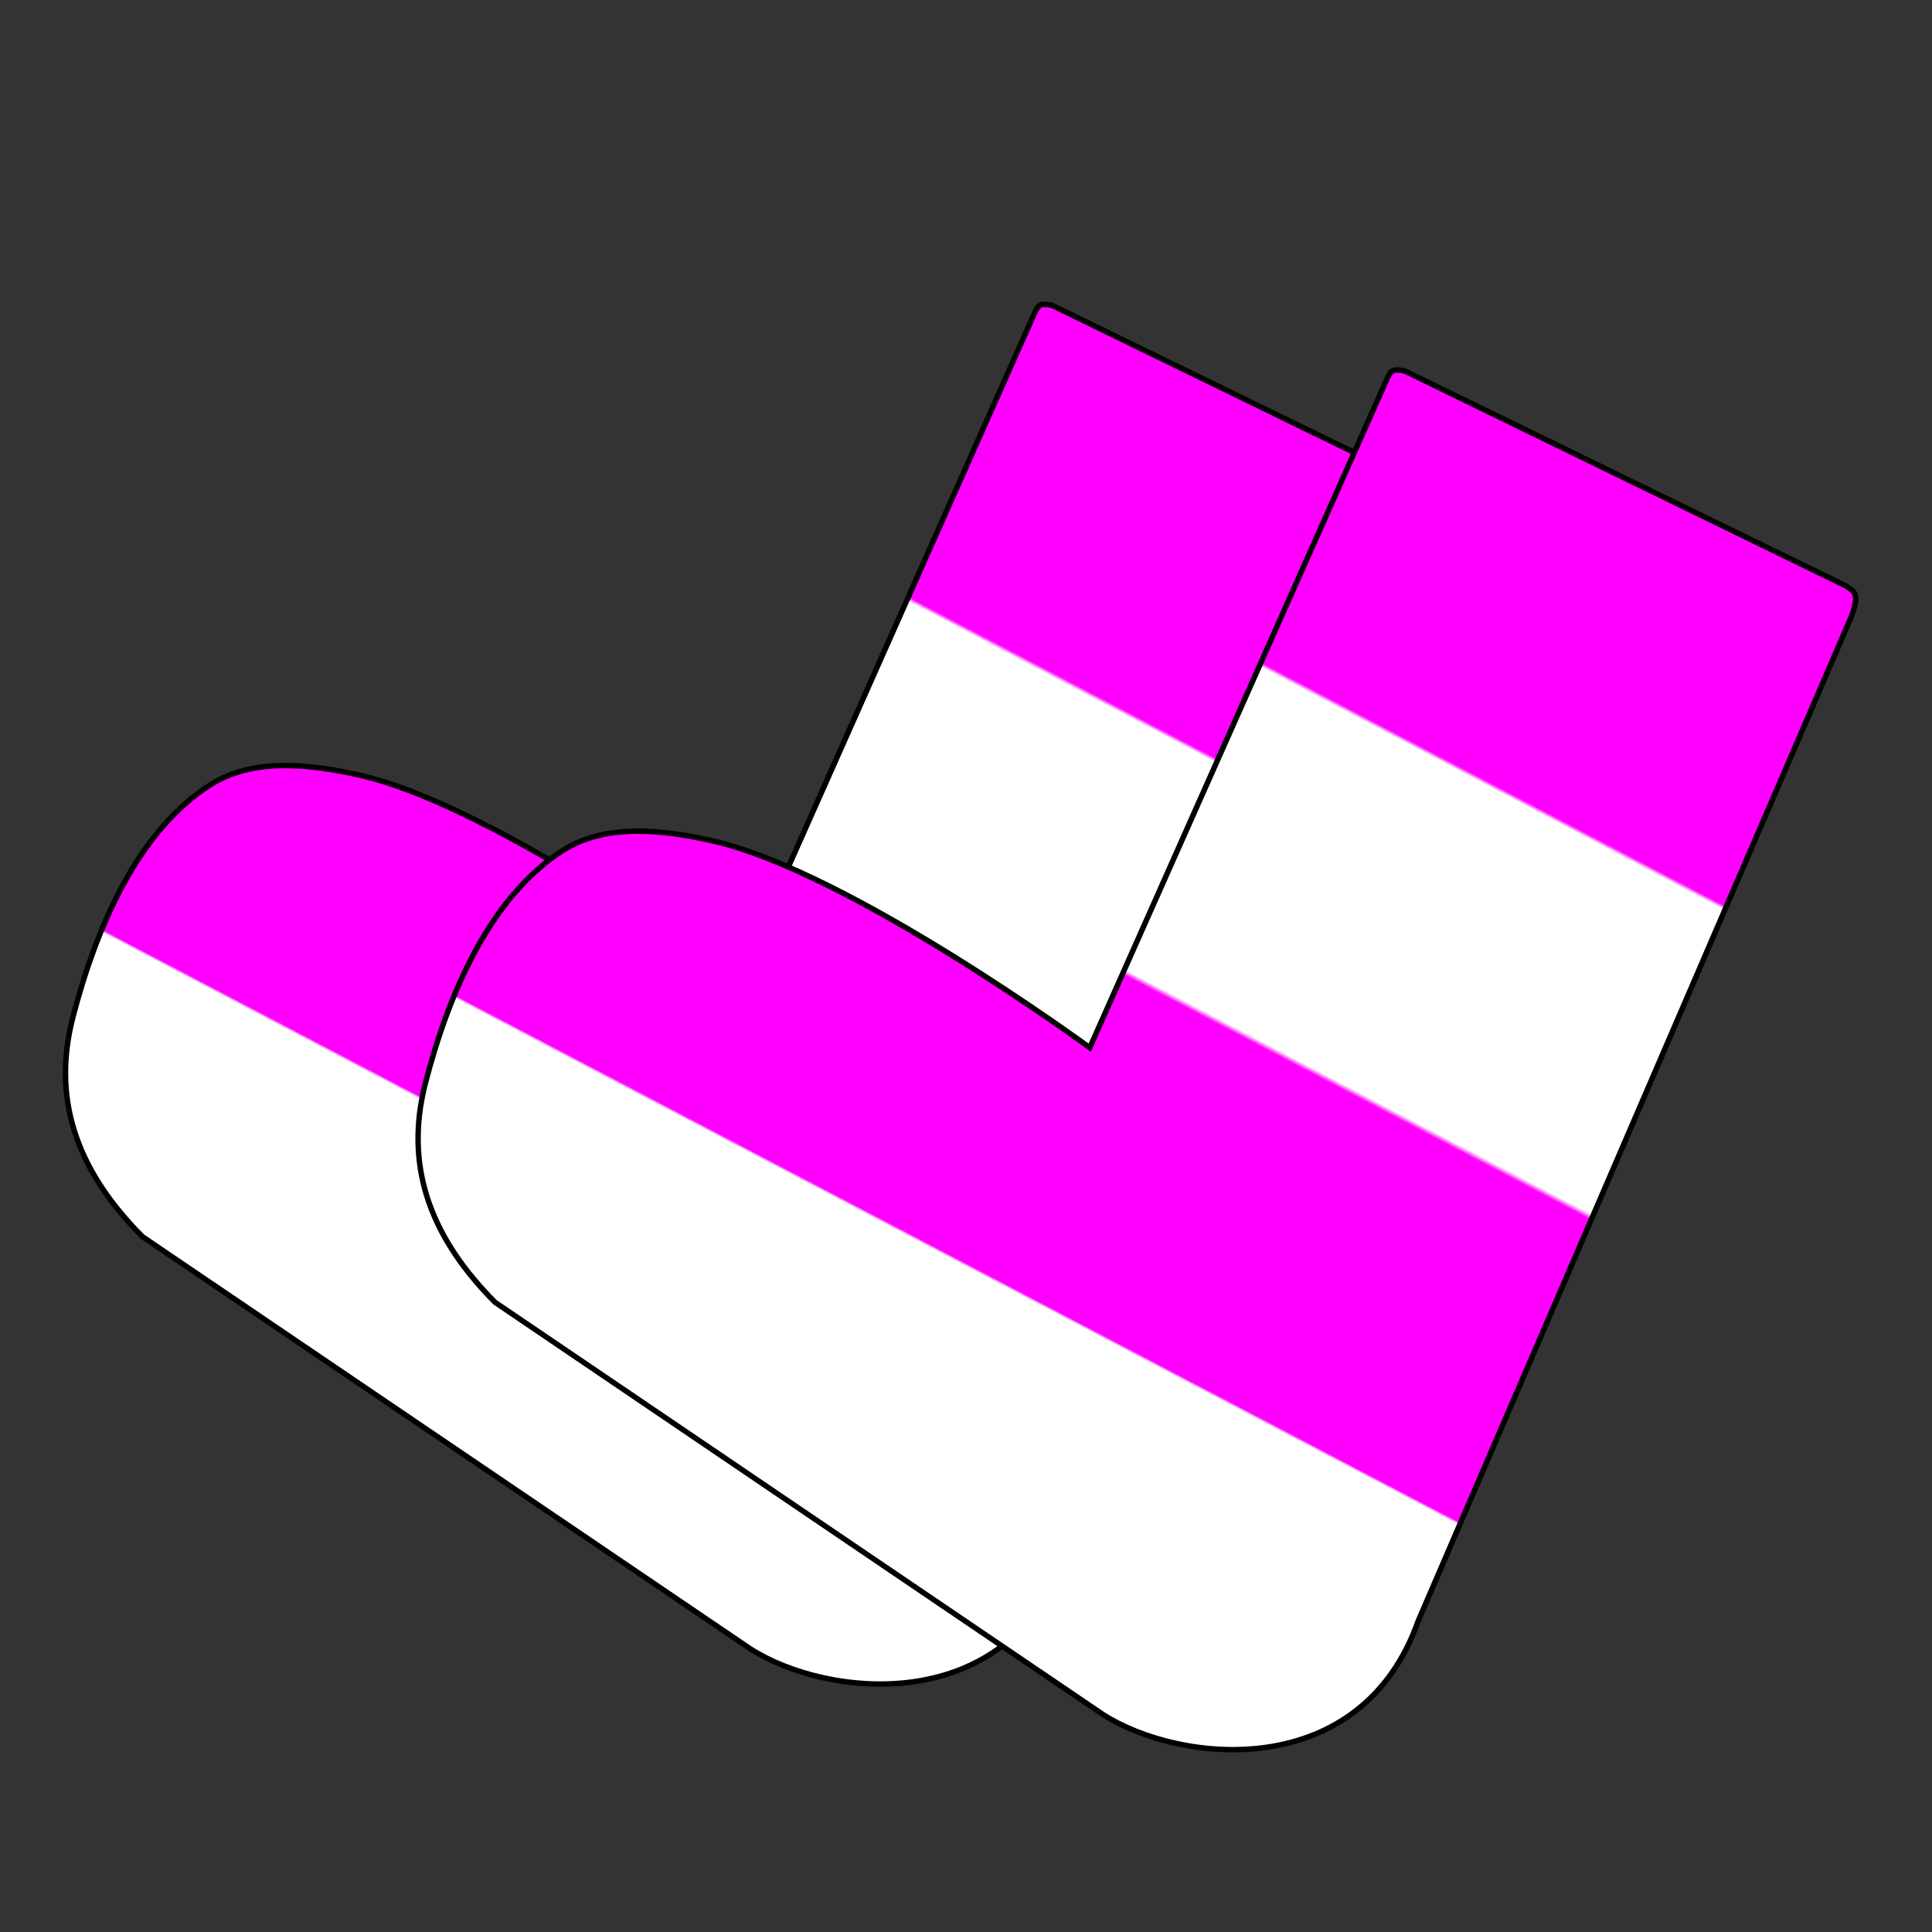
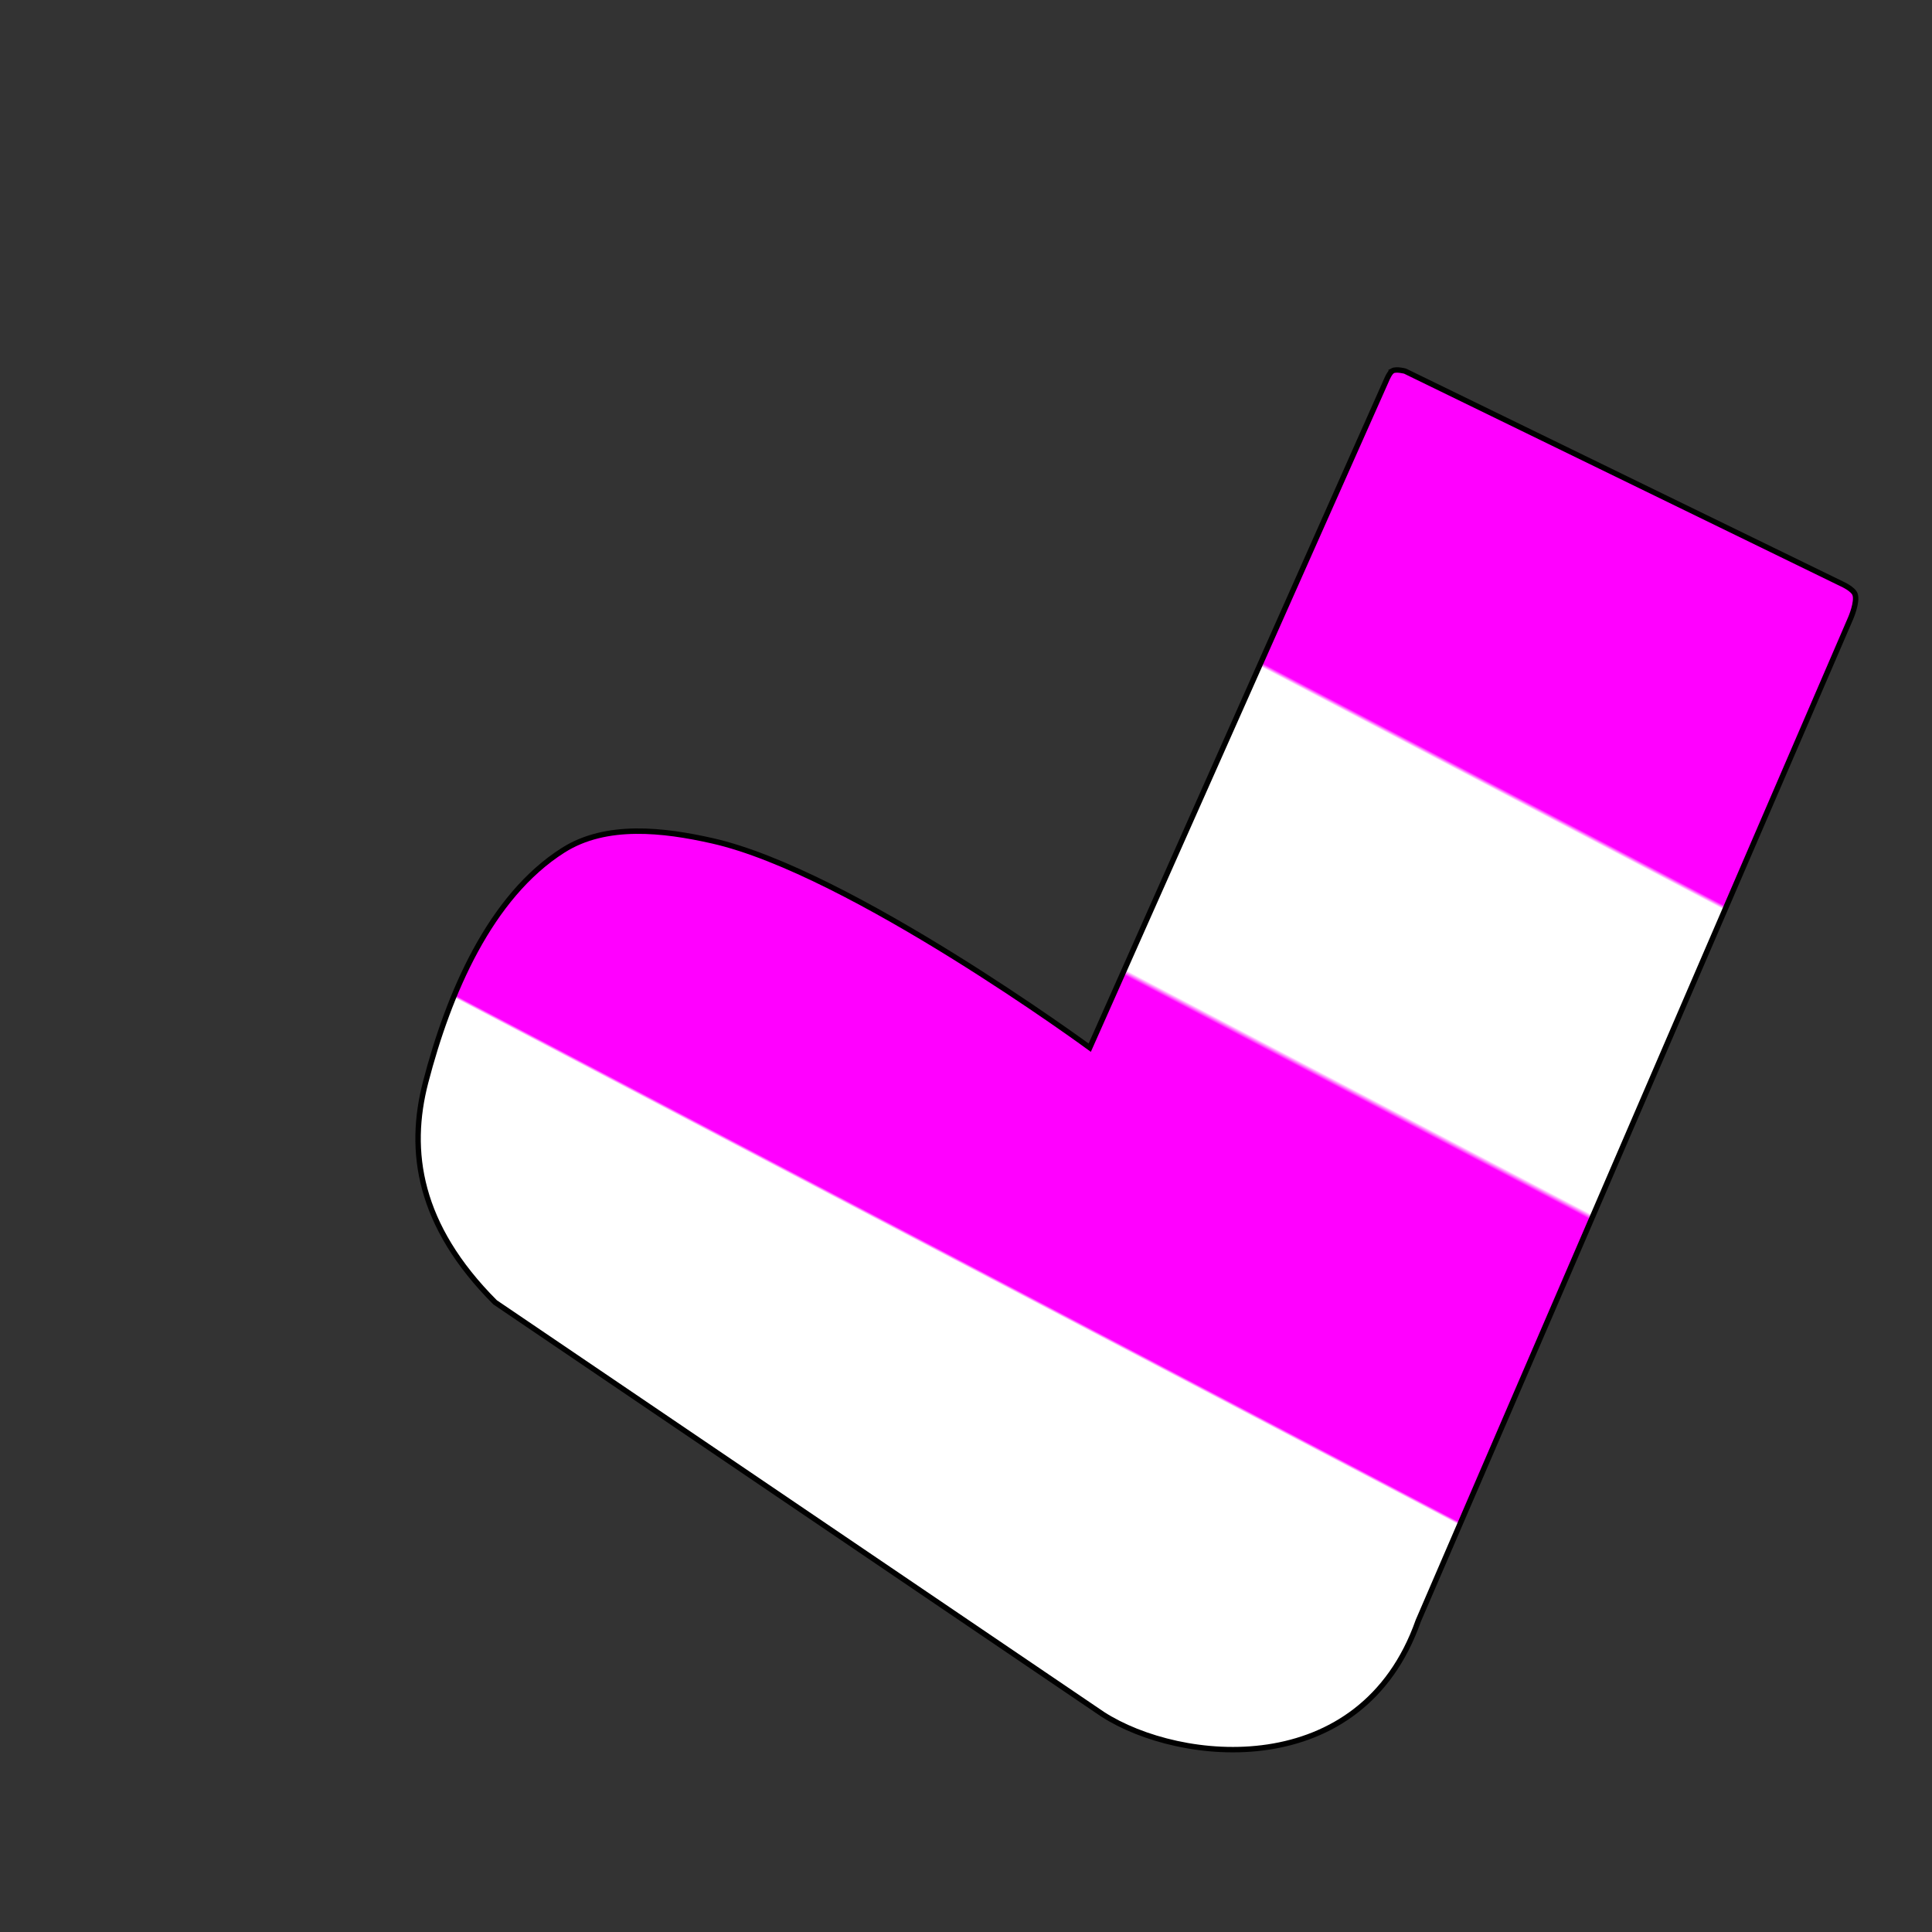
<svg xmlns="http://www.w3.org/2000/svg" xmlns:ns1="http://www.inkscape.org/namespaces/inkscape" xmlns:ns2="http://sodipodi.sourceforge.net/DTD/sodipodi-0.dtd" xmlns:xlink="http://www.w3.org/1999/xlink" width="512" height="512" viewBox="0 0 512 512" version="1.1" id="svg5" ns1:version="1.2.2 (b0a8486541, 2022-12-01)" ns2:docname="gamer_socks_logo.svg" ns1:export-filename="gamer_socks_logo.svg" ns1:export-xdpi="96" ns1:export-ydpi="96">
  <rect x="0" y="0" width="512" height="512" fill="#333333" stroke="none" />
  <ns2:namedview id="namedview7" pagecolor="#505050" bordercolor="#eeeeee" borderopacity="1" ns1:showpageshadow="0" ns1:pageopacity="0" ns1:pagecheckerboard="0" ns1:deskcolor="#505050" ns1:document-units="px" showgrid="false" ns1:zoom="1.0029297" ns1:cx="-251.26388" ns1:cy="91.232717" ns1:window-width="2560" ns1:window-height="1043" ns1:window-x="1372" ns1:window-y="0" ns1:window-maximized="1" ns1:current-layer="layer1" />
  <defs id="defs2">
    <linearGradient ns1:collect="always" id="linearGradient359">
      <stop style="stop-color:#ff00ff;stop-opacity:1" offset="0" id="stop355" />
      <stop style="stop-color:#ff00ff;stop-opacity:1" offset="0.249" id="stop431" />
      <stop style="stop-color:#ffffff;stop-opacity:1" offset="0.252" id="stop433" />
      <stop style="stop-color:#ffffff;stop-opacity:1" offset="0.5" id="stop427" />
      <stop style="stop-color:#ff00ff;stop-opacity:1" offset="0.504" id="stop435" />
      <stop style="stop-color:#ff00ff;stop-opacity:1" offset="0.75" id="stop429" />
      <stop style="stop-color:#ffffff;stop-opacity:1" offset="0.752" id="stop437" />
      <stop style="stop-color:#ffffff;stop-opacity:1" offset="1" id="stop357" />
    </linearGradient>
    <linearGradient ns1:collect="always" xlink:href="#linearGradient359" id="linearGradient361" x1="353.658" y1="129.318" x2="249.07" y2="345.539" gradientUnits="userSpaceOnUse" gradientTransform="matrix(1.381,0,0,1.498,-56.1,-66.241)" />
    <linearGradient ns1:collect="always" xlink:href="#linearGradient359" id="linearGradient3500" gradientUnits="userSpaceOnUse" gradientTransform="matrix(1.381,0,0,1.498,-149.536,-83.627)" x1="353.658" y1="129.318" x2="249.07" y2="345.539" />
  </defs>
  <g ns1:label="Layer 1" ns1:groupmode="layer" id="layer1">
-     <path style="fill:url(#linearGradient3500);fill-opacity:1;stroke:#000000;stroke-width:1.438;stroke-opacity:1" d="m 275.626,80.869 c 0.991,-0.521 3.303,0.1 3.303,0.1 l 115.851,56.44 c 0,0 2.879,1.286 3.387,2.704 0.715,1.996 -1.149,6.301 -1.149,6.301 l -114.6,265.73 c -15.159,42.975 -63.129,38.008 -83.649,24.765 L 37.773,327.749 c -20.404,-20.451 -23.143,-40.114 -18.421,-58.305 6.093,-23.474 17.076,-49.231 36.485,-61.525 11.396,-7.219 26.601,-5.394 39.52,-2.479 36.563,8.251 100,54.82 100,54.82 L 274.116,83.066 c 0,0 0.752,-1.798 1.51,-2.197 z" id="path113-2" ns2:nodetypes="accaccccsaacca" />
    <path style="fill:url(#linearGradient361);fill-opacity:1;stroke:#000000;stroke-width:1.438;stroke-opacity:1" d="m 369.062,98.254 c 0.991,-0.521 3.303,0.1 3.303,0.1 L 488.216,154.794 c 0,0 2.879,1.286 3.387,2.704 0.715,1.996 -1.149,6.301 -1.149,6.301 l -114.6,265.73 c -15.159,42.975 -63.129,38.008 -83.649,24.765 L 131.209,345.134 c -20.404,-20.451 -23.143,-40.114 -18.421,-58.305 6.093,-23.475 17.076,-49.231 36.485,-61.525 11.396,-7.219 26.601,-5.394 39.52,-2.479 36.563,8.251 100,54.82 100,54.82 l 78.76,-177.194 c 0,0 0.752,-1.798 1.51,-2.197 z" id="path113" ns2:nodetypes="accaccccsaacca" />
  </g>
</svg>